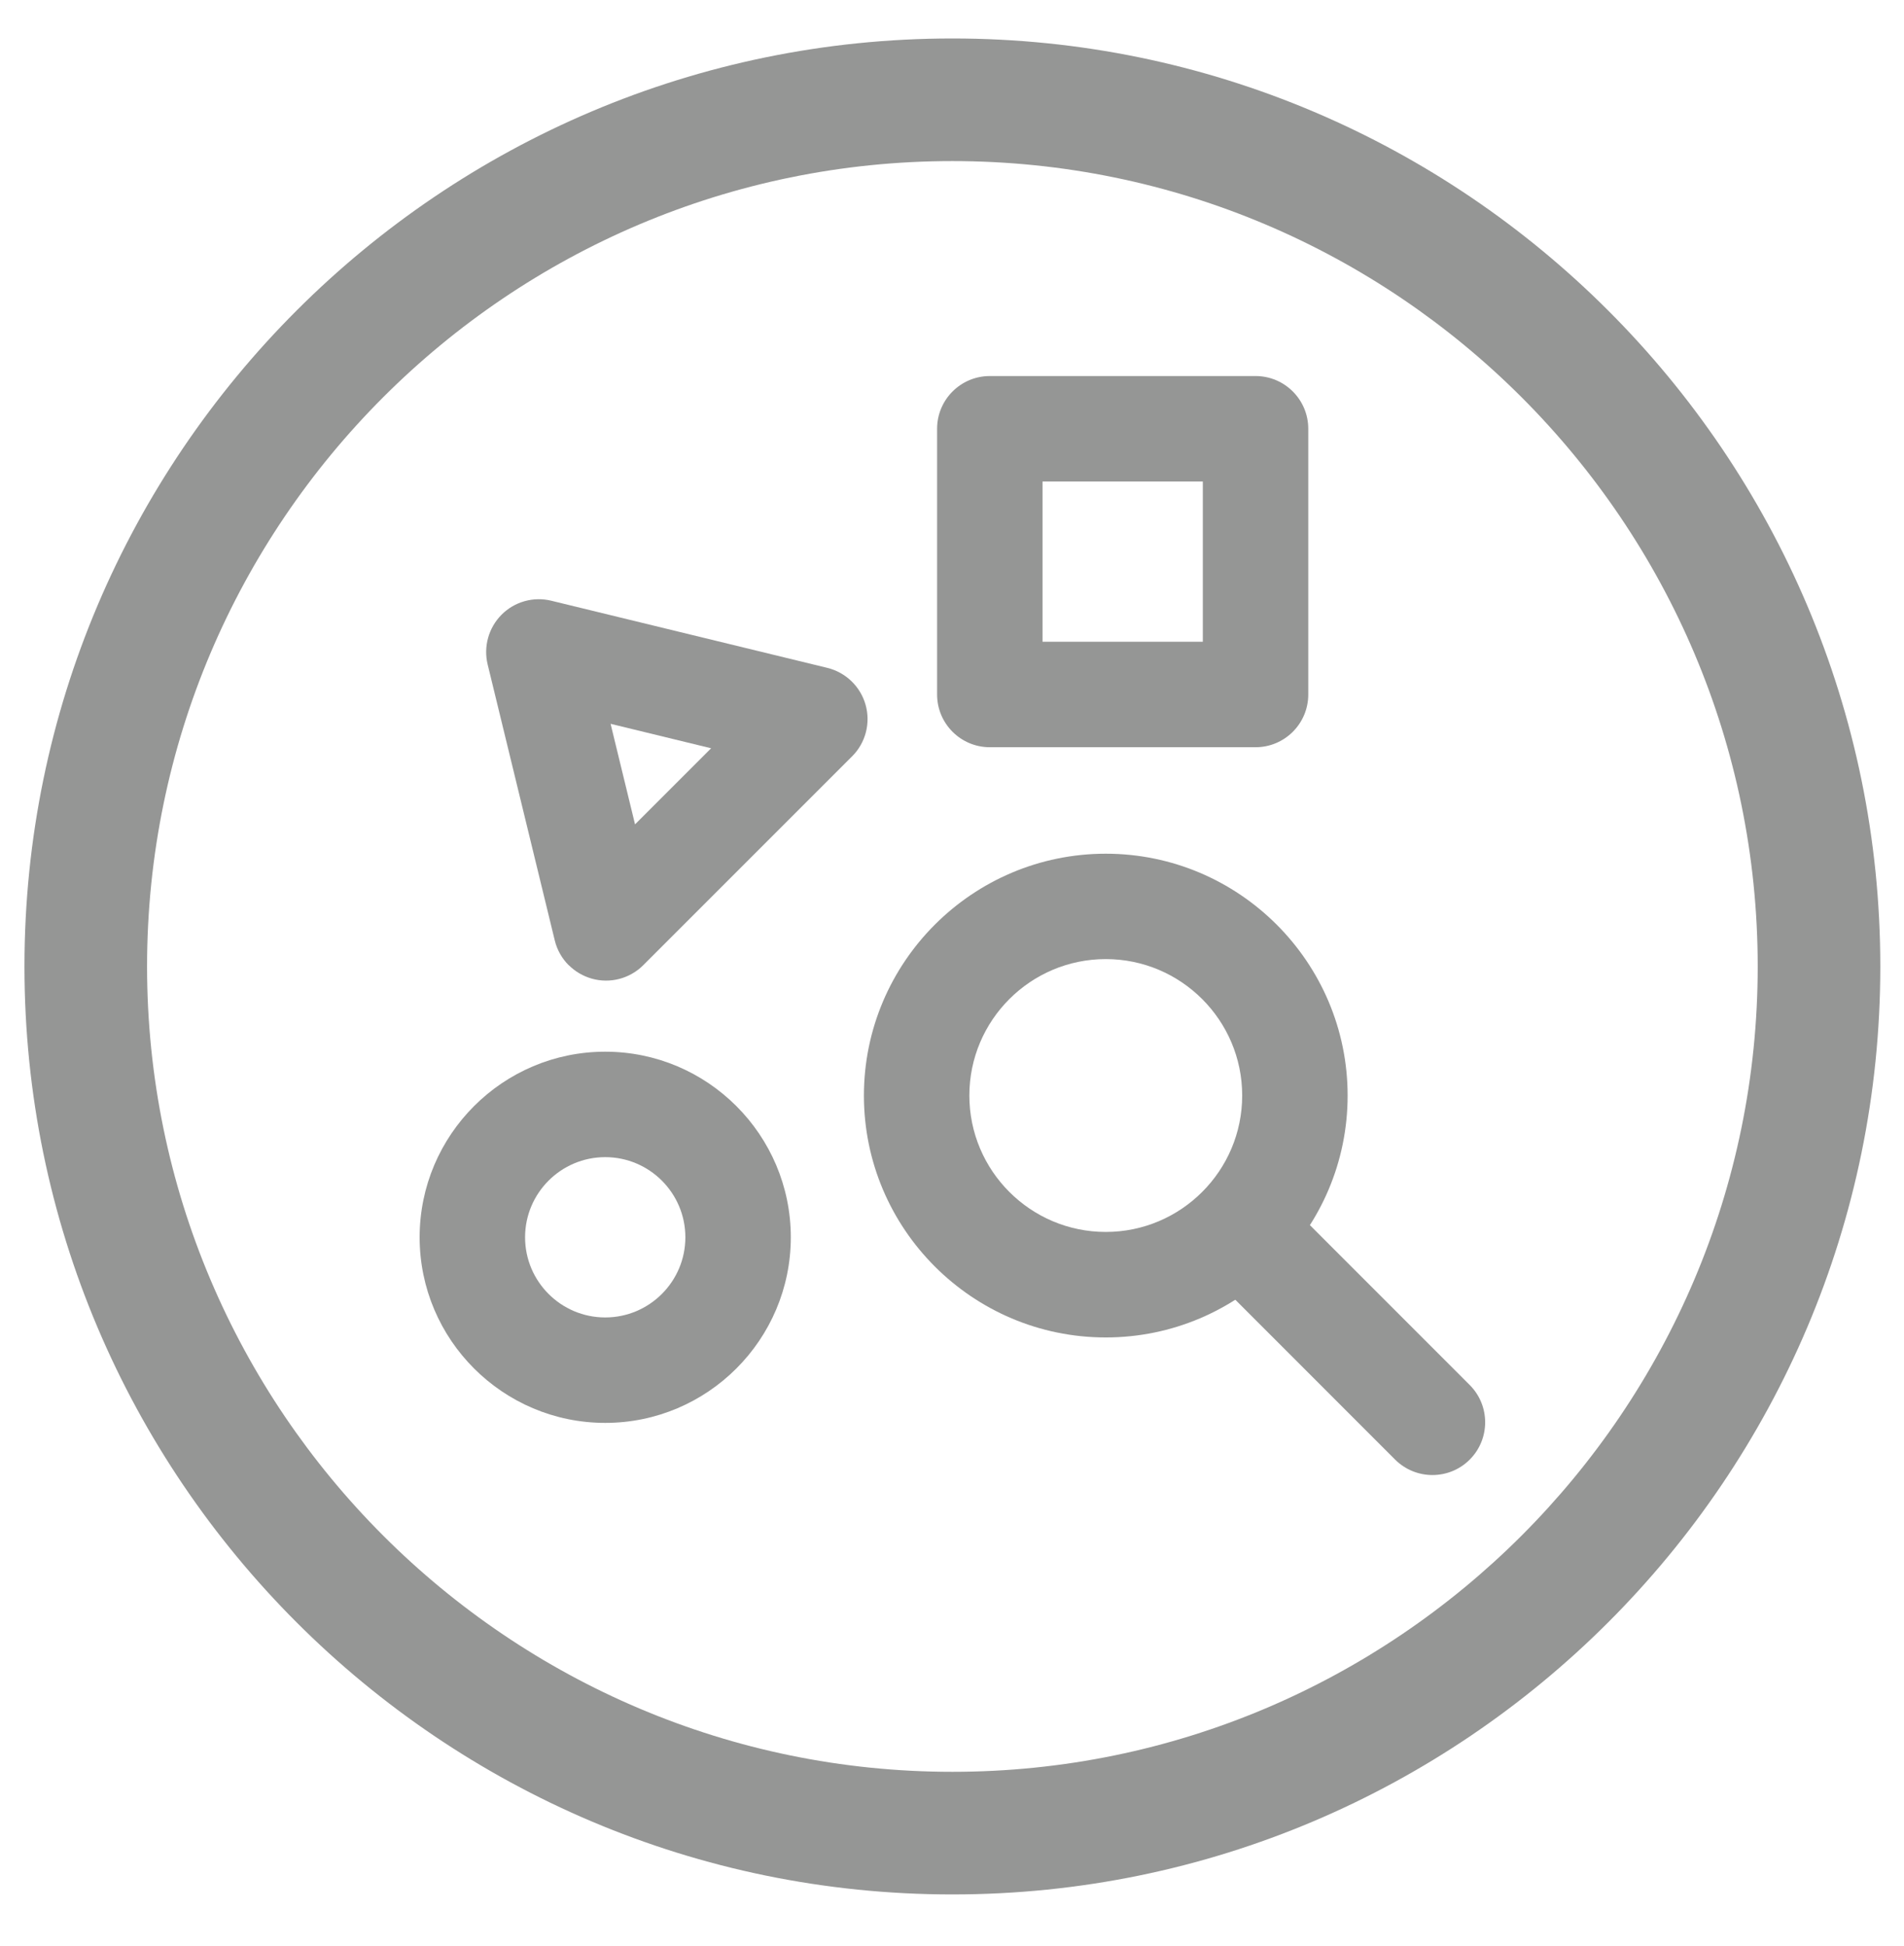
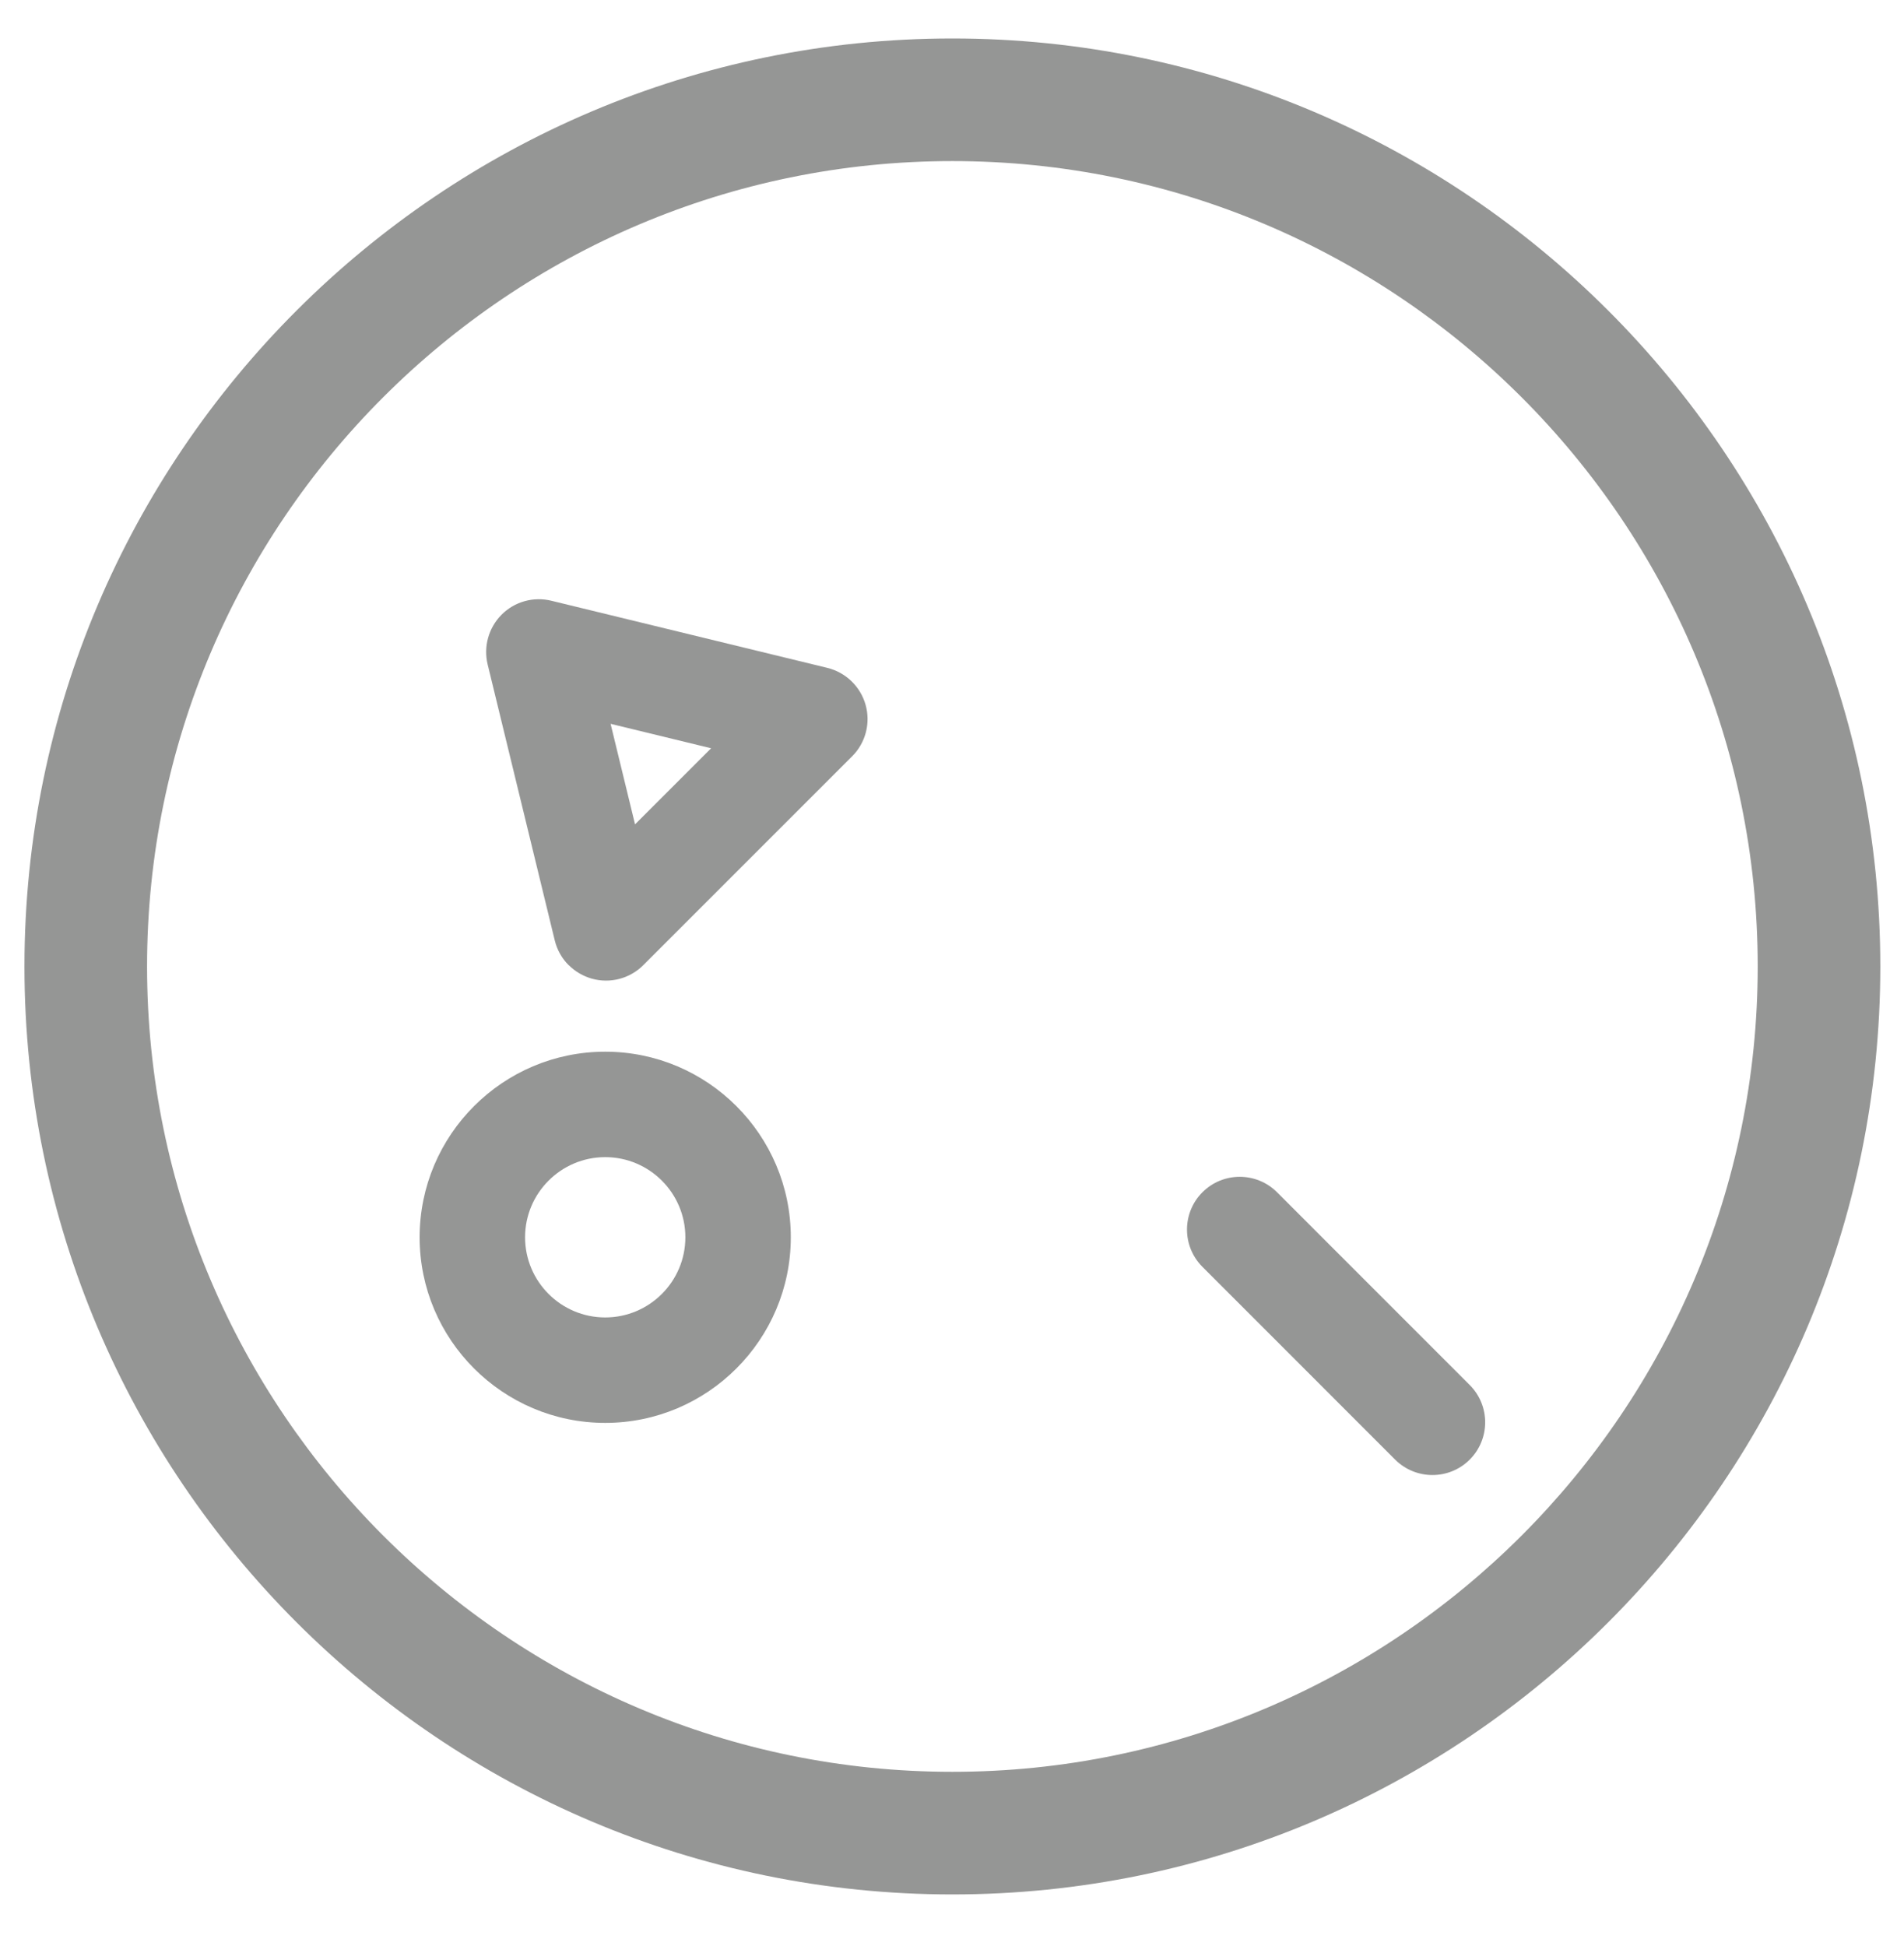
<svg xmlns="http://www.w3.org/2000/svg" id="Layer_1" data-name="Layer 1" width="104.09mm" height="106.38mm" viewBox="0 0 295.06 301.55">
  <path d="M147.59,293.56C68.3,293.56,3.79,229.05,3.79,149.76S68.3,5.96,147.59,5.96s143.8,64.51,143.8,143.8-64.51,143.8-143.8,143.8ZM147.59,24.96c-68.82,0-124.8,55.99-124.8,124.8s55.99,124.8,124.8,124.8,124.8-55.99,124.8-124.8S216.41,24.96,147.59,24.96Z" style="fill: #959695;" />
  <g>
    <path d="M88.13,149.57c-1.04-1.04-1.8-2.36-2.16-3.85l-10.4-42.76c-.67-2.77.15-5.69,2.16-7.71s4.94-2.84,7.71-2.16l42.76,10.4c2.87.7,5.14,2.89,5.94,5.73.8,2.84,0,5.9-2.09,7.98l-32.36,32.36c-2.09,2.09-5.14,2.89-7.98,2.09-1.37-.39-2.6-1.12-3.57-2.09ZM94.62,112.15l3.79,15.59,11.79-11.79-15.59-3.79Z" style="fill: #959695;" />
-     <path d="M171.36,207.25c-20.67,0-37.48-16.82-37.48-37.48s16.82-37.48,37.48-37.48,37.48,16.82,37.48,37.48-16.82,37.48-37.48,37.48ZM171.36,148.62c-11.66,0-21.14,9.48-21.14,21.14s9.48,21.14,21.14,21.14,21.14-9.48,21.14-21.14-9.48-21.14-21.14-21.14Z" style="fill: #959695;" />
    <path d="M221.98,228.57c-2.09,0-4.18-.8-5.78-2.39l-29.86-29.87c-3.19-3.19-3.19-8.37,0-11.56,3.19-3.19,8.37-3.19,11.56,0l29.86,29.87c3.19,3.19,3.19,8.37,0,11.56-1.6,1.6-3.69,2.39-5.78,2.39Z" style="fill: #959695;" />
-     <path d="M194.57,115.79h-41.18c-4.51,0-8.17-3.66-8.17-8.17v-41.18c0-4.51,3.66-8.17,8.17-8.17h41.18c4.51,0,8.17,3.66,8.17,8.17v41.18c0,4.51-3.66,8.17-8.17,8.17ZM161.56,99.45h24.84v-24.84h-24.84v24.84Z" style="fill: #959695;" />
    <path d="M93.79,220.49c-15.86,0-28.76-12.9-28.76-28.76s12.9-28.76,28.76-28.76,28.76,12.9,28.76,28.76-12.9,28.76-28.76,28.76ZM93.79,179.31c-6.85,0-12.42,5.57-12.42,12.42s5.57,12.42,12.42,12.42,12.42-5.57,12.42-12.42-5.57-12.42-12.42-12.42Z" style="fill: #959695;" />
  </g>
</svg>